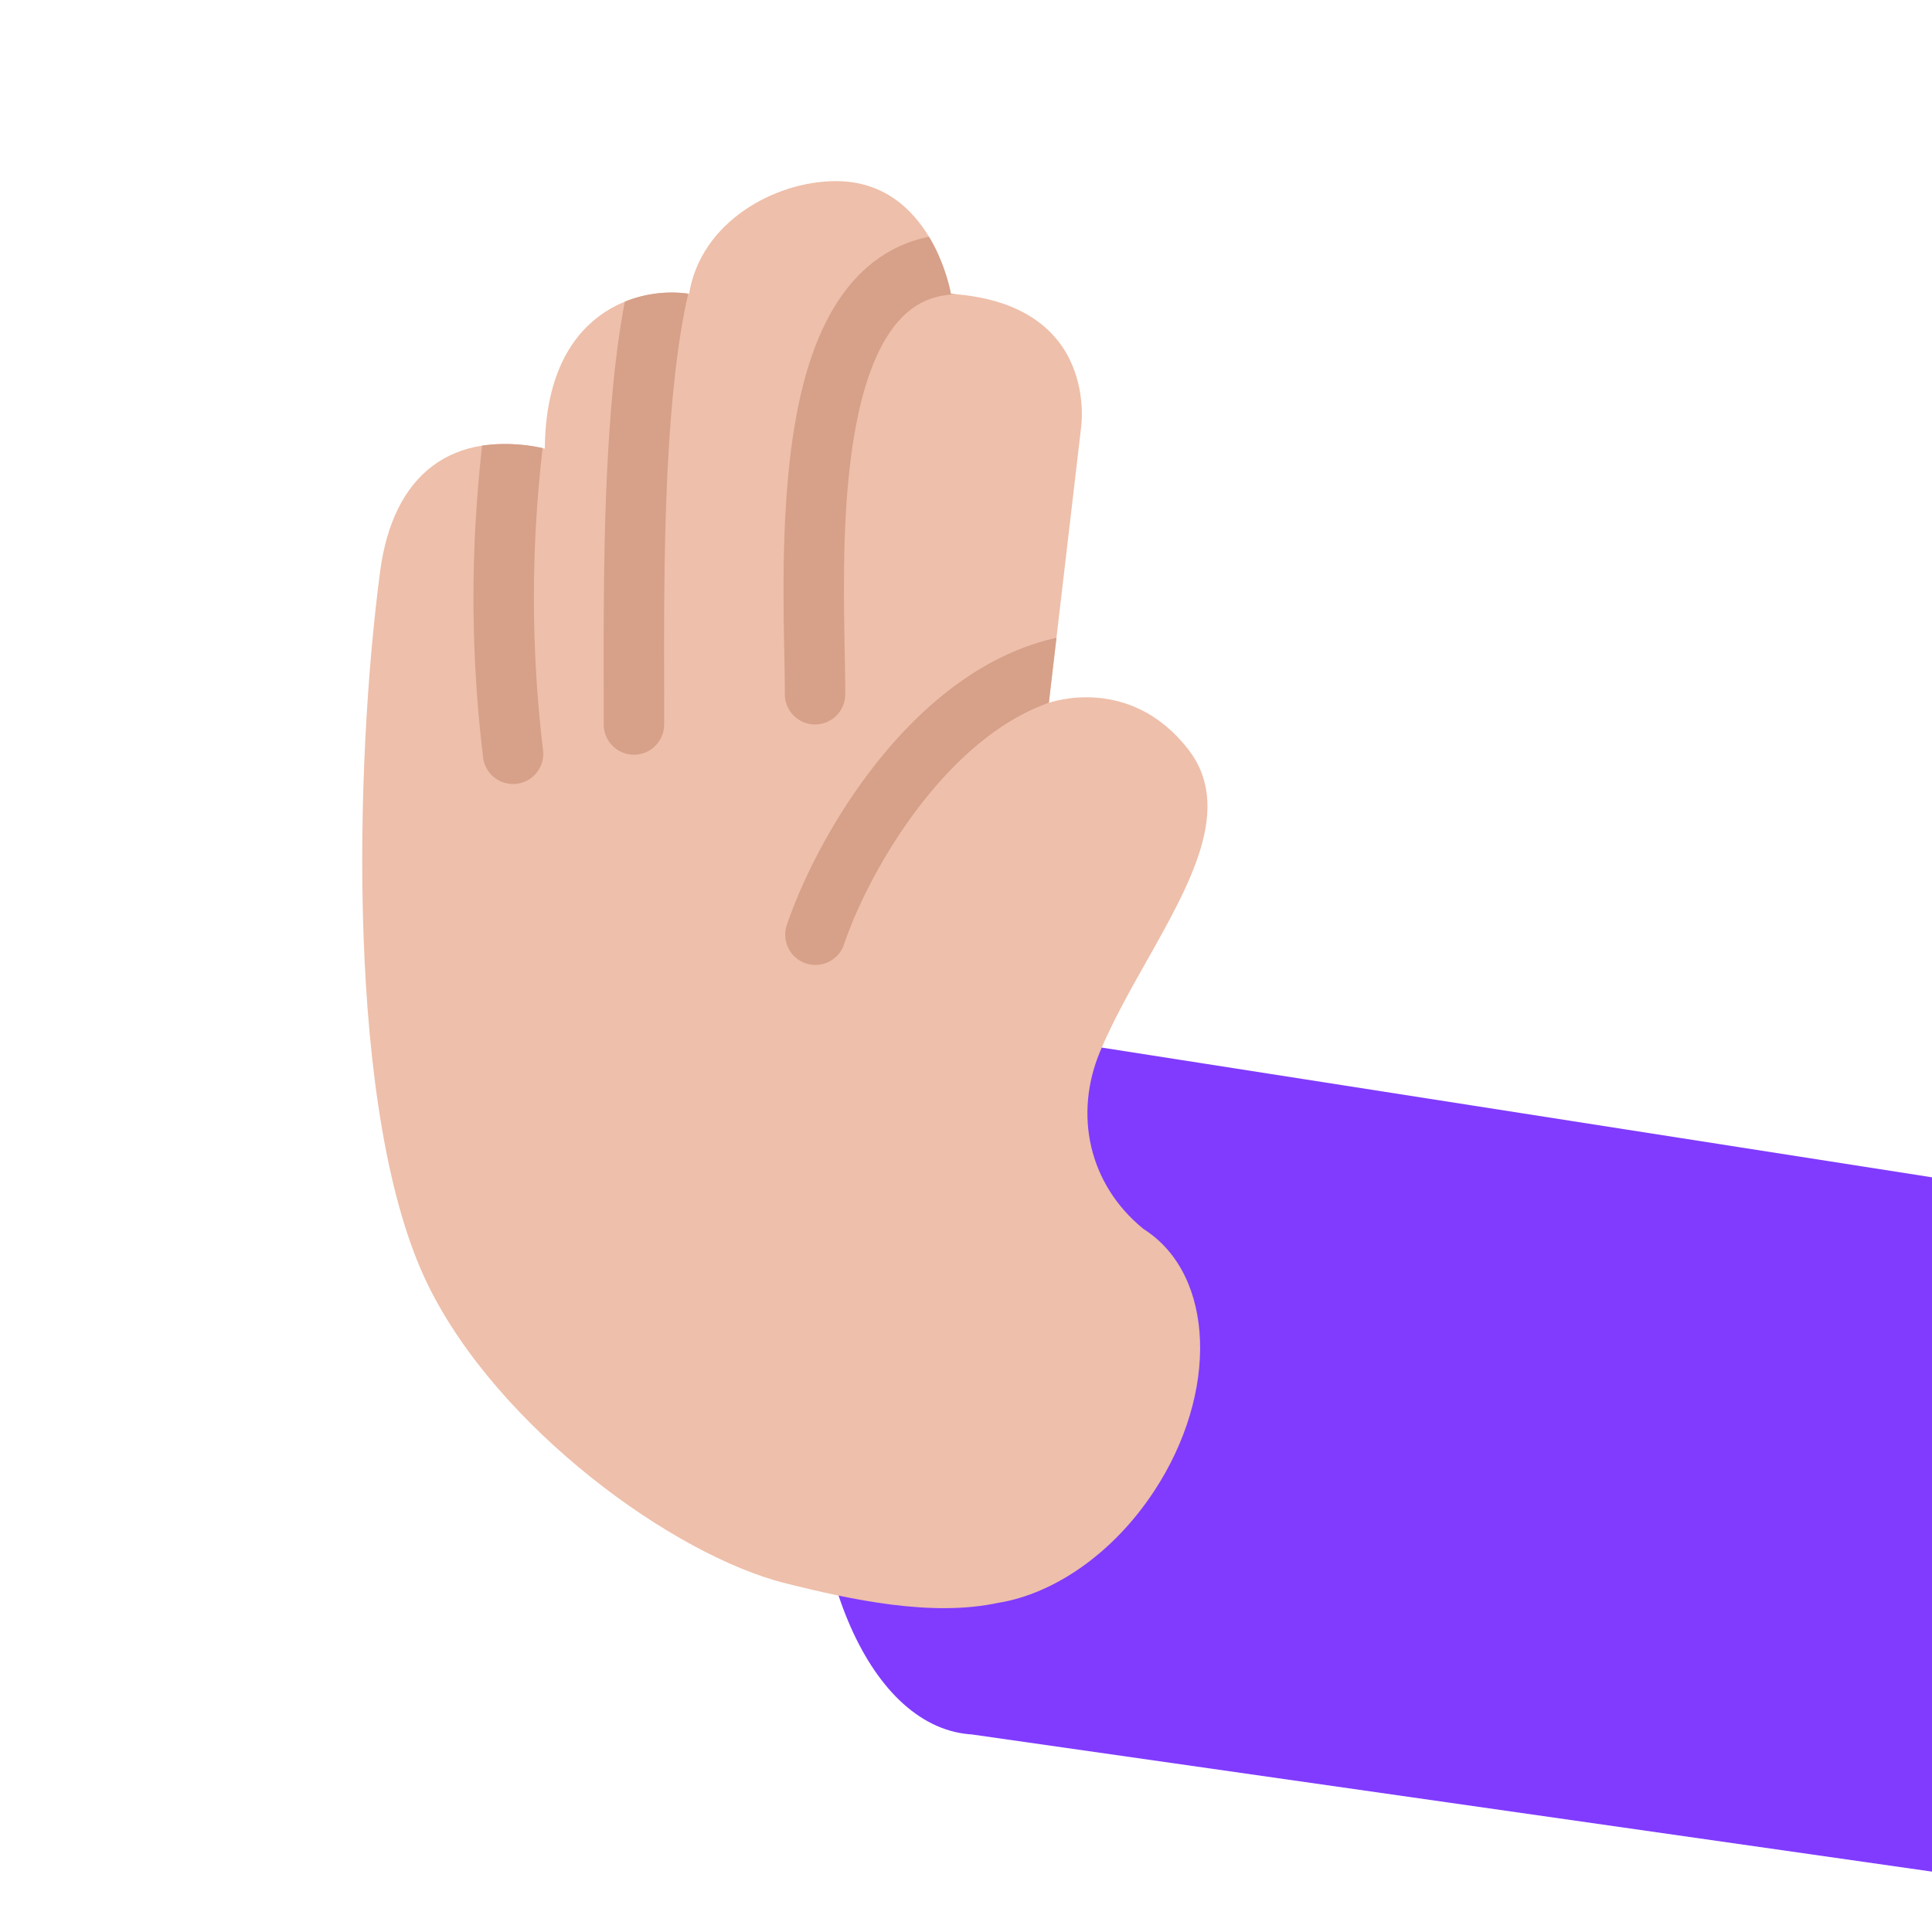
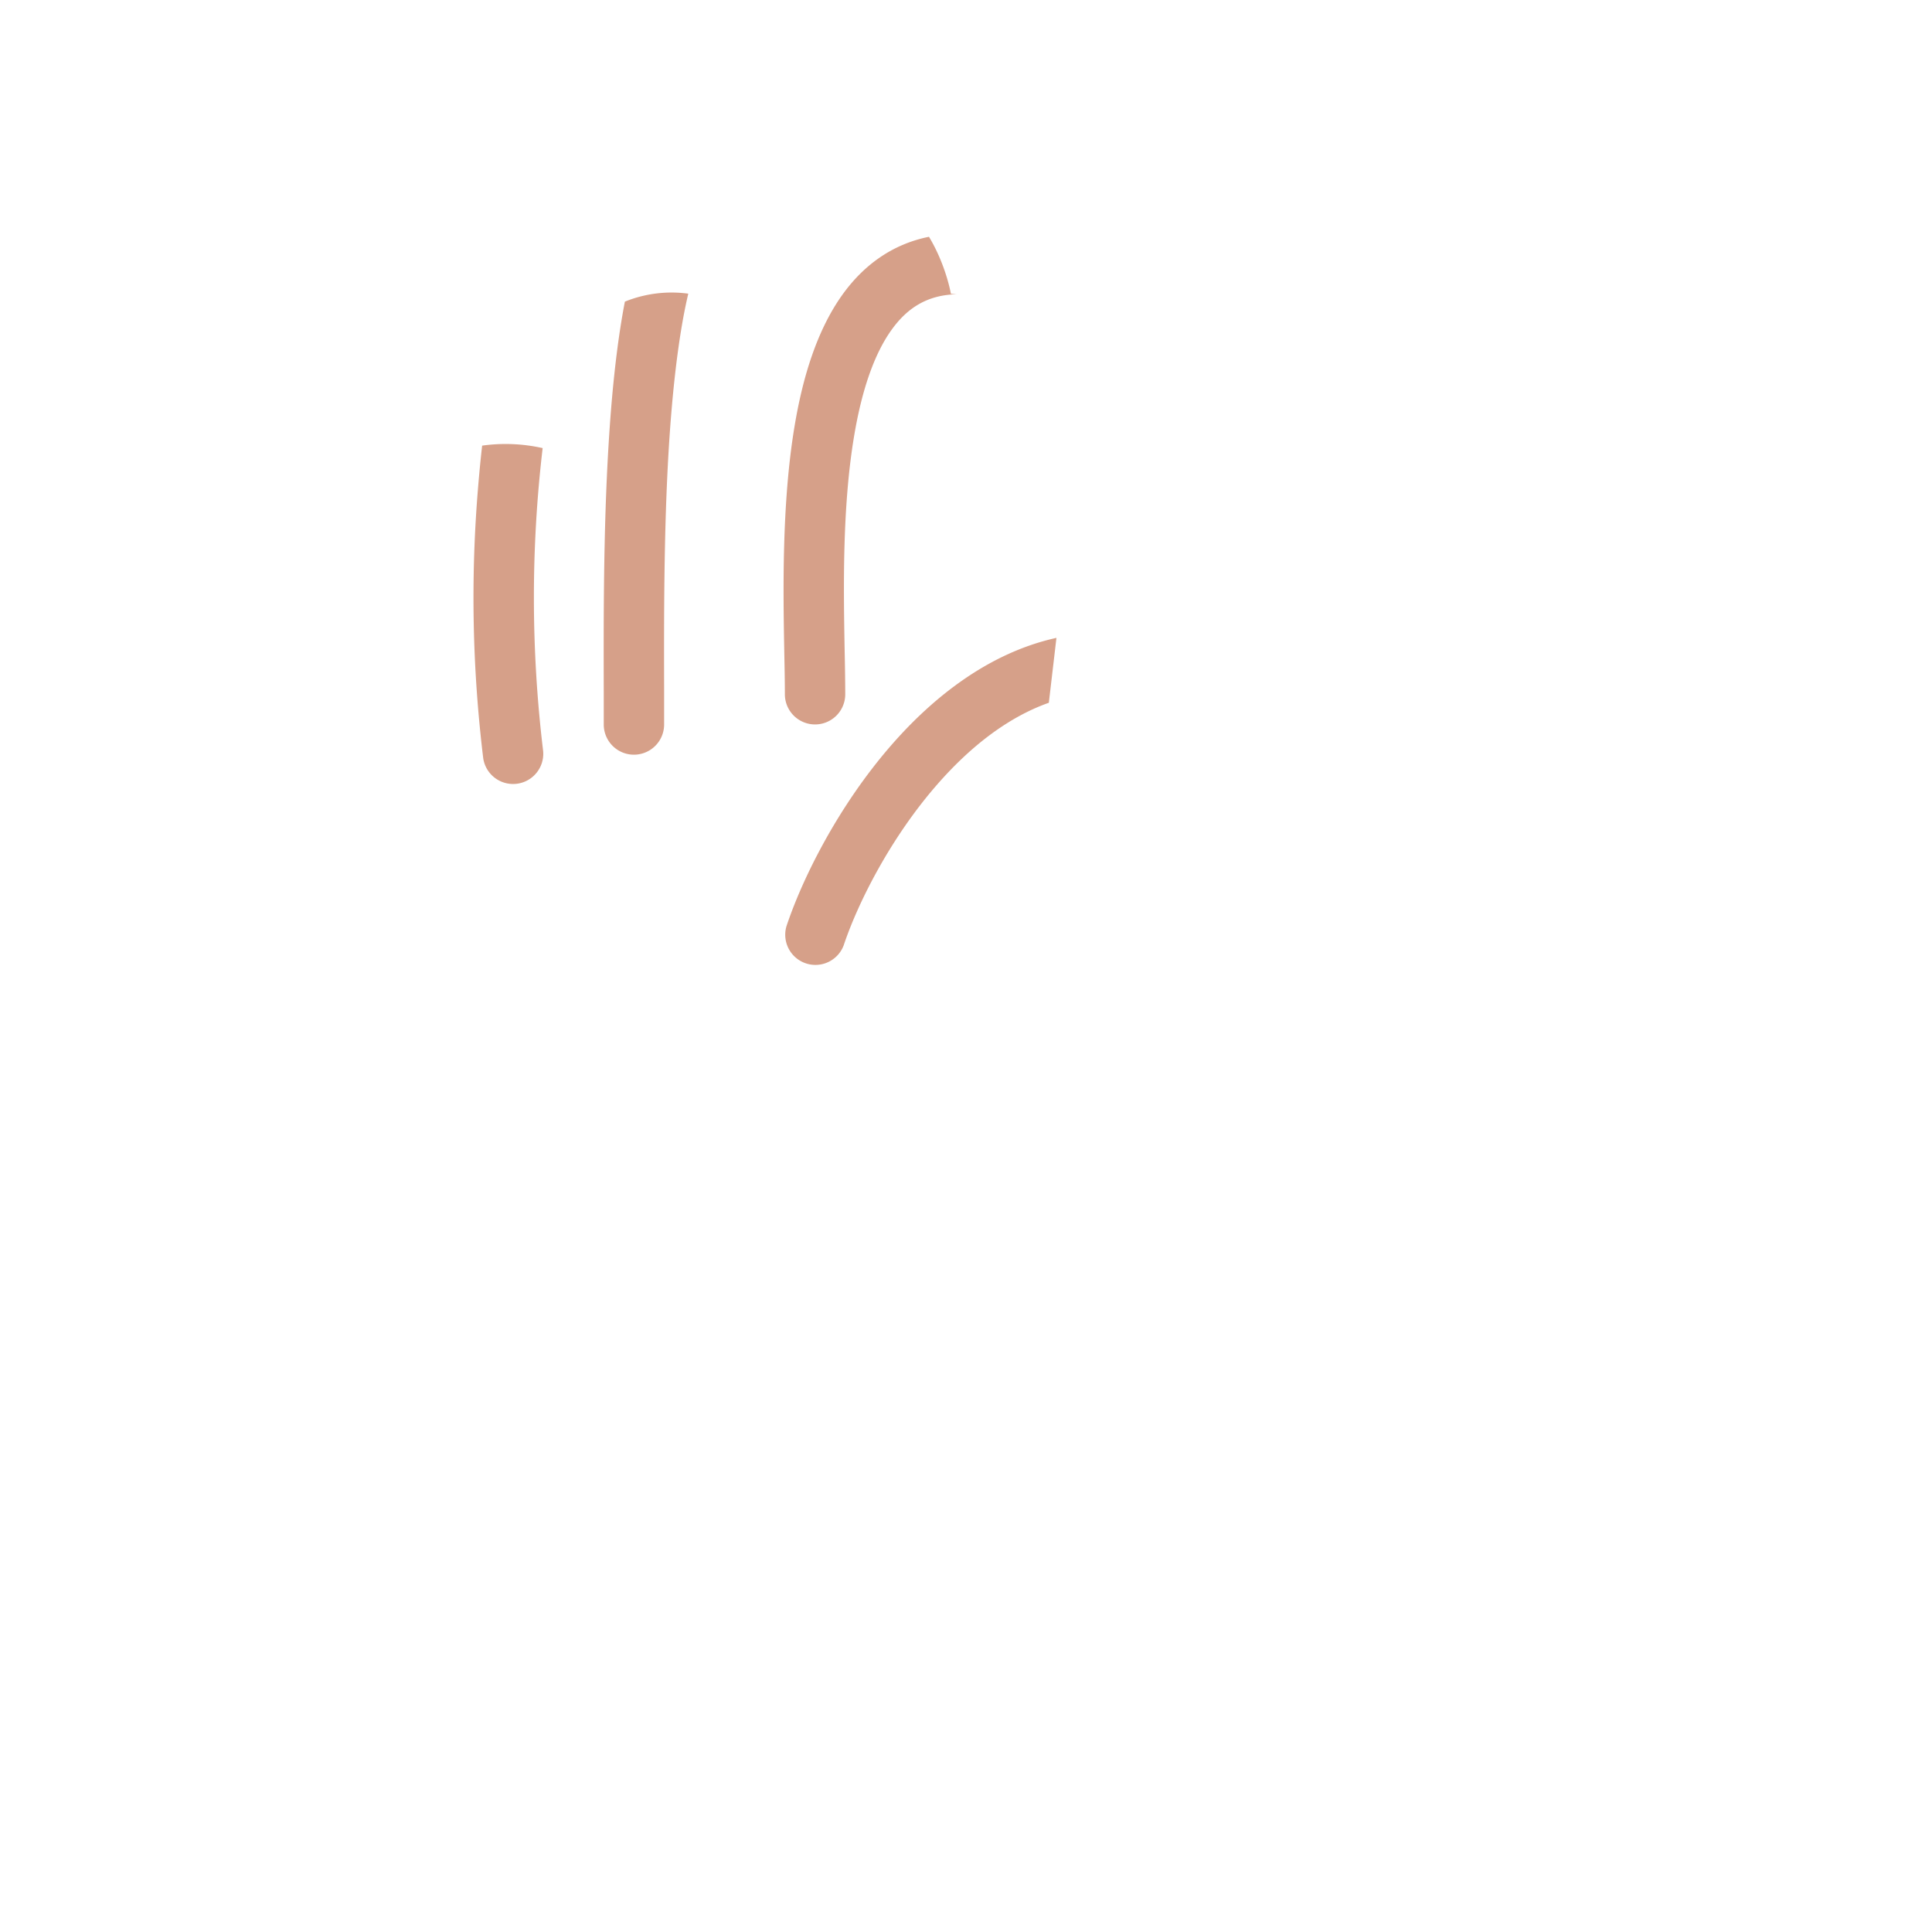
<svg xmlns="http://www.w3.org/2000/svg" fill="none" viewBox="0 0 32 32">
-   <path fill="#803BFF" d="M32 19.5 16 17v.55c-1.228.709-2.242 2.722-2.47 5.17-.293 3.16.833 5.848 2.515 6.004l.052.004L32 31z" />
-   <path fill="#EEBFAA" d="M16.547 26.545c-1.116.245-2.462-.053-3.526-.318-1.872-.464-4.775-2.581-5.932-4.943-1.372-2.8-1.21-8.676-.793-11.818.215-1.624 1.198-2.364 2.728-2.036.018-2.302 1.58-2.691 2.39-2.563C11.606 3.674 12.836 3 13.845 3c1.59 0 1.905 1.867 1.905 1.867 2.48.165 2.155 2.225 2.155 2.225l-.533 4.55s1.329-.486 2.306.766c.75.96.05 2.206-.683 3.505-.28.496-.563 1-.772 1.498-.439 1.044-.194 2.2.712 2.941l.03.02c1.155.758 1.223 2.694.152 4.324-.679 1.034-1.653 1.697-2.57 1.85" />
  <path fill="#D6A089" d="M15.75 4.867s-.08-.475-.363-.945c-.603.121-1.073.464-1.42.94-.437.6-.674 1.398-.807 2.2-.215 1.288-.188 2.759-.169 3.78.005.249.009.471.009.657a.5.5 0 0 0 1 0q-.001-.324-.01-.725c-.018-1.023-.042-2.362.156-3.547.124-.745.328-1.362.63-1.776.259-.356.59-.566 1.069-.577zM17.372 11.64l.126-1.075c-1.114.246-2.038.976-2.74 1.783-.868.998-1.464 2.188-1.732 2.994a.5.5 0 0 0 .948.316c.232-.695.767-1.766 1.54-2.654.542-.623 1.168-1.12 1.858-1.364M10.35 4.996a2.06 2.06 0 0 1 1.05-.132q-.042.179-.079.376c-.119.644-.195 1.395-.244 2.187-.083 1.368-.08 2.825-.077 4.02V12a.5.5 0 0 1-1 0v-.545c-.003-1.194-.006-2.686.08-4.089.049-.813.128-1.609.258-2.308zM8.988 7.422a2.8 2.8 0 0 0-1.002-.041q-.037.319-.069.71a22 22 0 0 0 .087 4.47.5.5 0 0 0 .992-.123 21.2 21.2 0 0 1-.008-5.016" />
</svg>